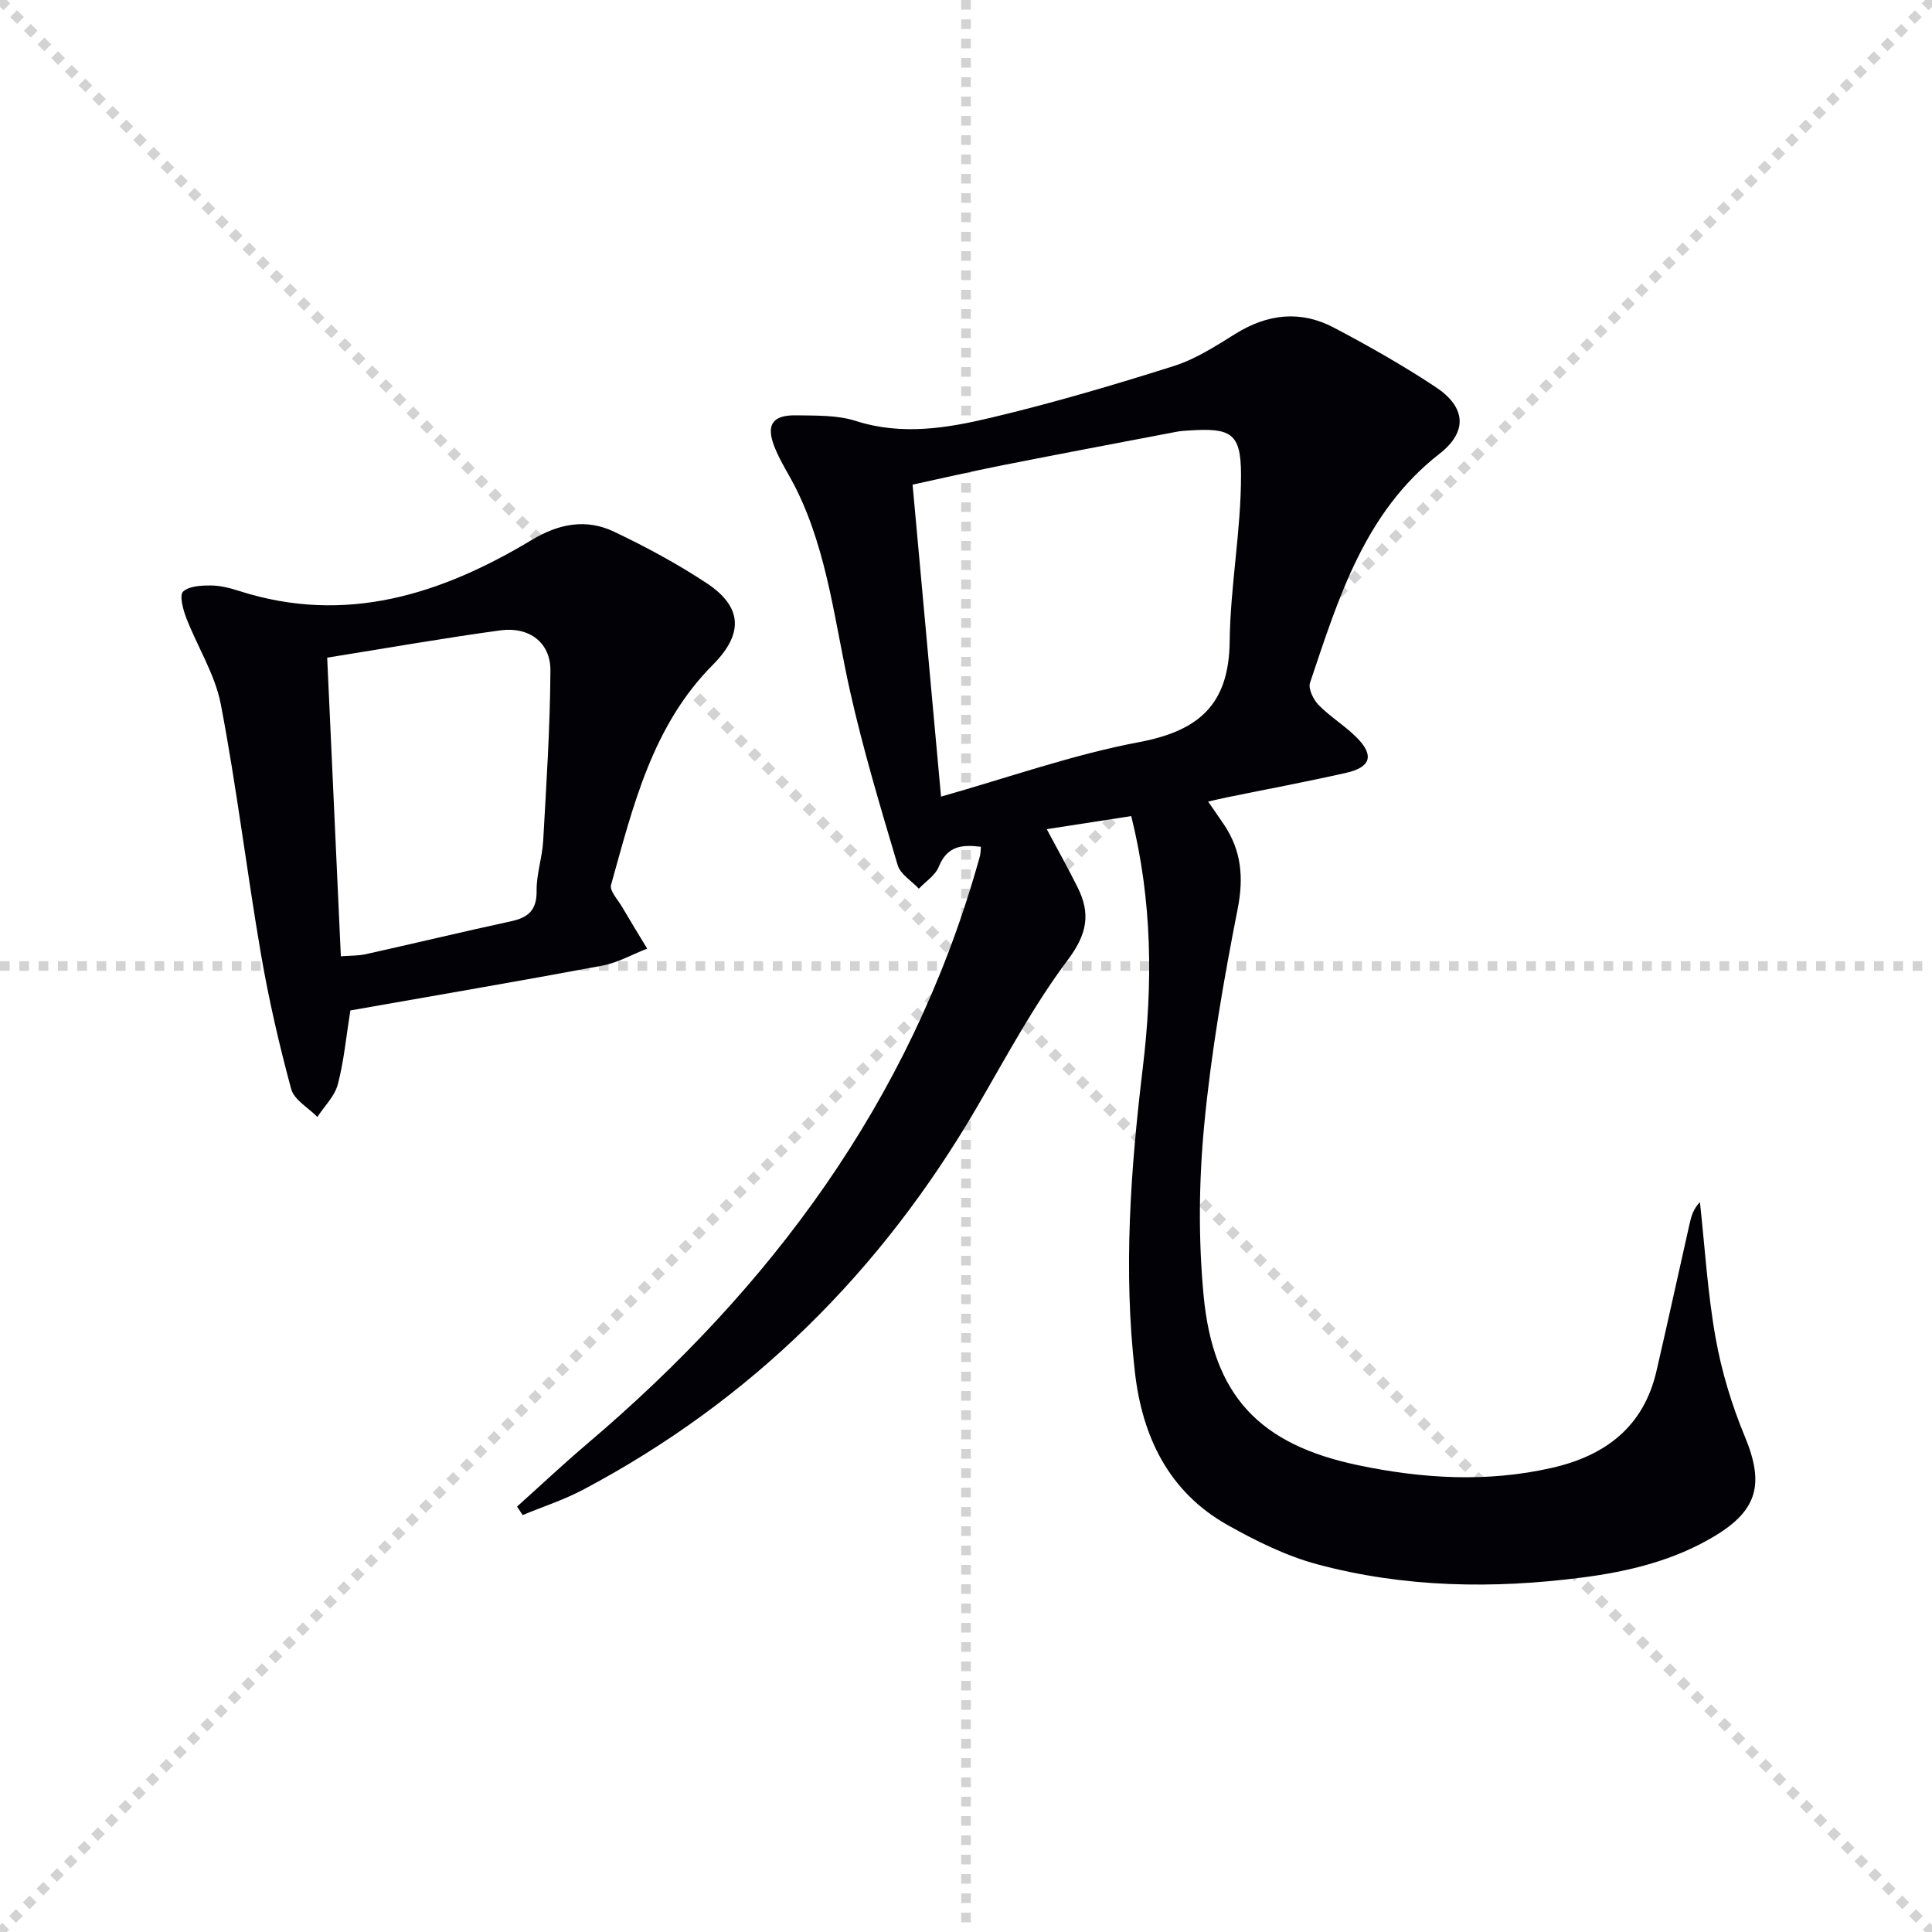
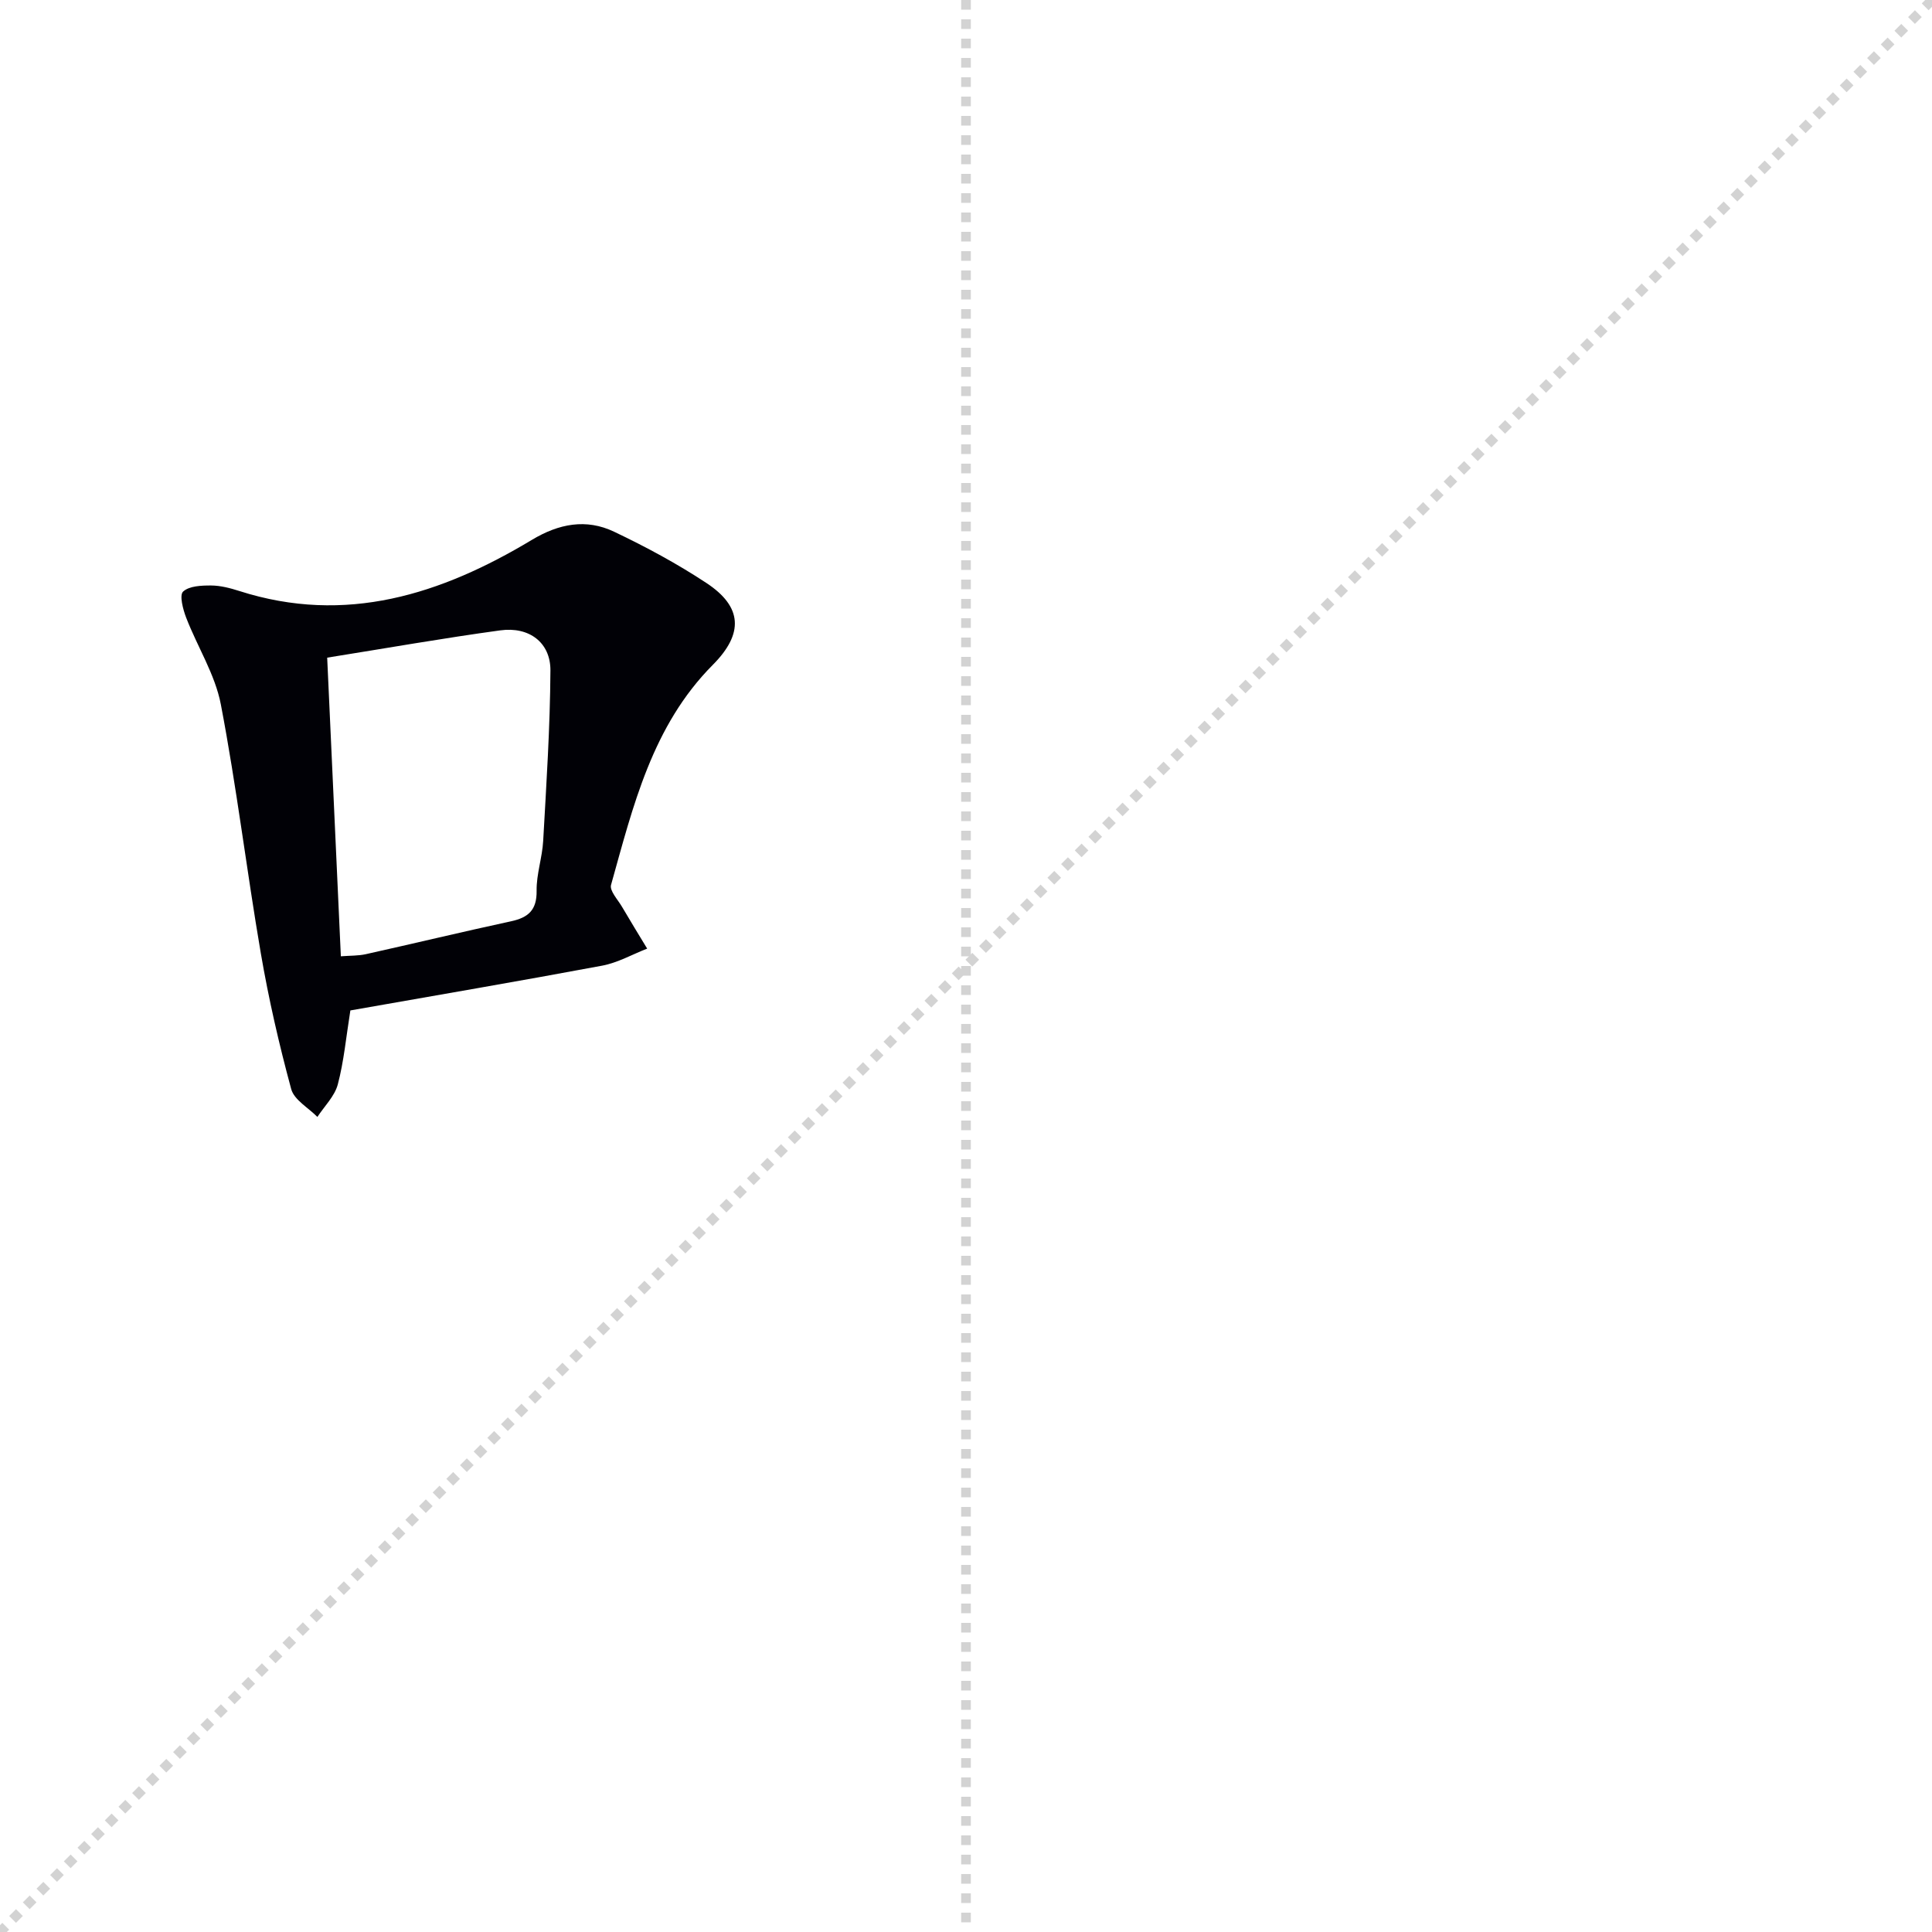
<svg xmlns="http://www.w3.org/2000/svg" enable-background="new 0 0 400 400" viewBox="0 0 400 400">
  <g stroke="lightgray" stroke-dasharray="1,1" stroke-width="1" transform="scale(2, 2)">
-     <line x1="0" y1="0" x2="200" y2="200" />
    <line x1="200" y1="0" x2="0" y2="200" />
    <line x1="100" y1="0" x2="100" y2="200" />
-     <line x1="0" y1="100" x2="200" y2="100" />
  </g>
-   <path d="m107.05 311.92c4.86-4.36 9.61-8.83 14.58-13.05 38.01-32.27 66.66-70.84 80.61-119.35.23-.8.48-1.59.67-2.4.11-.48.1-.99.18-1.8-3.83-.48-6.97-.25-8.72 4.12-.71 1.78-2.71 3.05-4.13 4.55-1.51-1.61-3.83-2.99-4.39-4.88-3.54-11.9-7.12-23.82-9.84-35.93-3.16-14.06-4.6-28.54-11.05-41.72-1.46-2.98-3.34-5.77-4.57-8.83-1.87-4.66-.49-6.73 4.46-6.64 4.14.07 8.5-.07 12.36 1.17 9.54 3.05 18.9 1.48 28.06-.7 12.73-3.03 25.31-6.74 37.79-10.69 4.51-1.43 8.68-4.15 12.76-6.68 6.64-4.13 13.47-4.88 20.34-1.26 7.19 3.79 14.3 7.82 21.07 12.3 6.26 4.15 6.7 9.21.81 13.81-15.58 12.16-20.91 29.92-26.81 47.4-.42 1.24.69 3.51 1.78 4.63 2.43 2.48 5.51 4.32 7.94 6.79 3.58 3.63 2.86 6.08-2.18 7.23-8.24 1.87-16.56 3.42-24.84 5.11-1.1.23-2.2.5-3.8.86 1.25 1.82 2.27 3.26 3.26 4.73 3.63 5.4 4.14 10.97 2.85 17.51-2.91 14.79-5.49 29.71-6.92 44.7-1.11 11.68-1.23 23.62-.13 35.29 1.96 20.8 11.56 30.89 32.01 35.17 13.27 2.78 26.66 3.6 40.08.55 11.12-2.53 19.01-8.5 21.68-20.07 2.36-10.18 4.57-20.4 6.88-30.6.34-1.51.8-3 2.11-4.36 1.03 9.38 1.59 18.85 3.25 28.13 1.24 6.95 3.34 13.88 6.05 20.41 4.03 9.71 2.73 15.21-6.24 20.6-8.42 5.07-17.76 7.33-27.36 8.58-18.45 2.39-36.87 2.11-54.89-2.72-6.48-1.74-12.73-4.84-18.62-8.15-12.16-6.84-17.63-18.25-19.16-31.57-2.44-21.1-.9-42.13 1.63-63.15 2.08-17.25 1.98-34.48-2.4-52.05-5.74.89-11.35 1.76-17.49 2.71 2.29 4.31 4.45 8.15 6.41 12.09 2.68 5.38 1.97 9.6-1.99 14.89-7.14 9.51-12.8 20.15-18.82 30.48-19.82 34.04-46.68 60.81-81.58 79.29-3.99 2.11-8.34 3.52-12.53 5.26-.39-.58-.77-1.17-1.16-1.76zm87.78-146.99c13.92-3.93 27.26-8.69 41-11.28 12.4-2.33 18.61-7.81 18.76-20.81.13-11.54 2.38-23.07 2.35-34.6-.02-8.69-2.15-9.67-10.85-9.11-.83.05-1.66.1-2.48.26-12.03 2.3-24.07 4.56-36.08 6.94-6.23 1.23-12.42 2.68-18.59 4.01 1.97 21.7 3.89 42.65 5.89 64.59z" fill="#010106" />
  <path d="m72.54 209.2c-.89 5.55-1.34 10.54-2.6 15.31-.65 2.45-2.77 4.51-4.23 6.74-1.87-1.91-4.81-3.52-5.42-5.77-2.51-9.26-4.67-18.65-6.29-28.11-2.94-17.15-5.01-34.46-8.28-51.54-1.19-6.21-4.86-11.93-7.18-17.96-.66-1.72-1.43-4.65-.63-5.39 1.26-1.17 3.8-1.27 5.8-1.26 1.95.01 3.96.54 5.84 1.14 22.04 7.06 41.79.7 60.56-10.58 5.6-3.37 11.26-4.45 17.04-1.69 6.58 3.13 13.06 6.62 19.13 10.63 7.42 4.9 7.74 10.45 1.31 16.92-12.58 12.65-16.51 29.27-21.08 45.57-.34 1.2 1.38 3.02 2.25 4.5 1.71 2.92 3.48 5.8 5.23 8.69-3.1 1.21-6.11 2.93-9.32 3.53-17.28 3.23-34.6 6.18-52.13 9.27zm-1.97-11.21c1.95-.15 3.61-.09 5.18-.44 10.03-2.23 20.02-4.64 30.07-6.81 3.59-.78 5.34-2.34 5.28-6.32-.05-3.44 1.17-6.87 1.36-10.33.66-11.75 1.43-23.51 1.5-35.28.03-5.78-4.4-9.12-10.38-8.3-11.79 1.61-23.51 3.68-35.84 5.65.96 20.97 1.88 41.17 2.83 61.83z" fill="#010106" />
</svg>